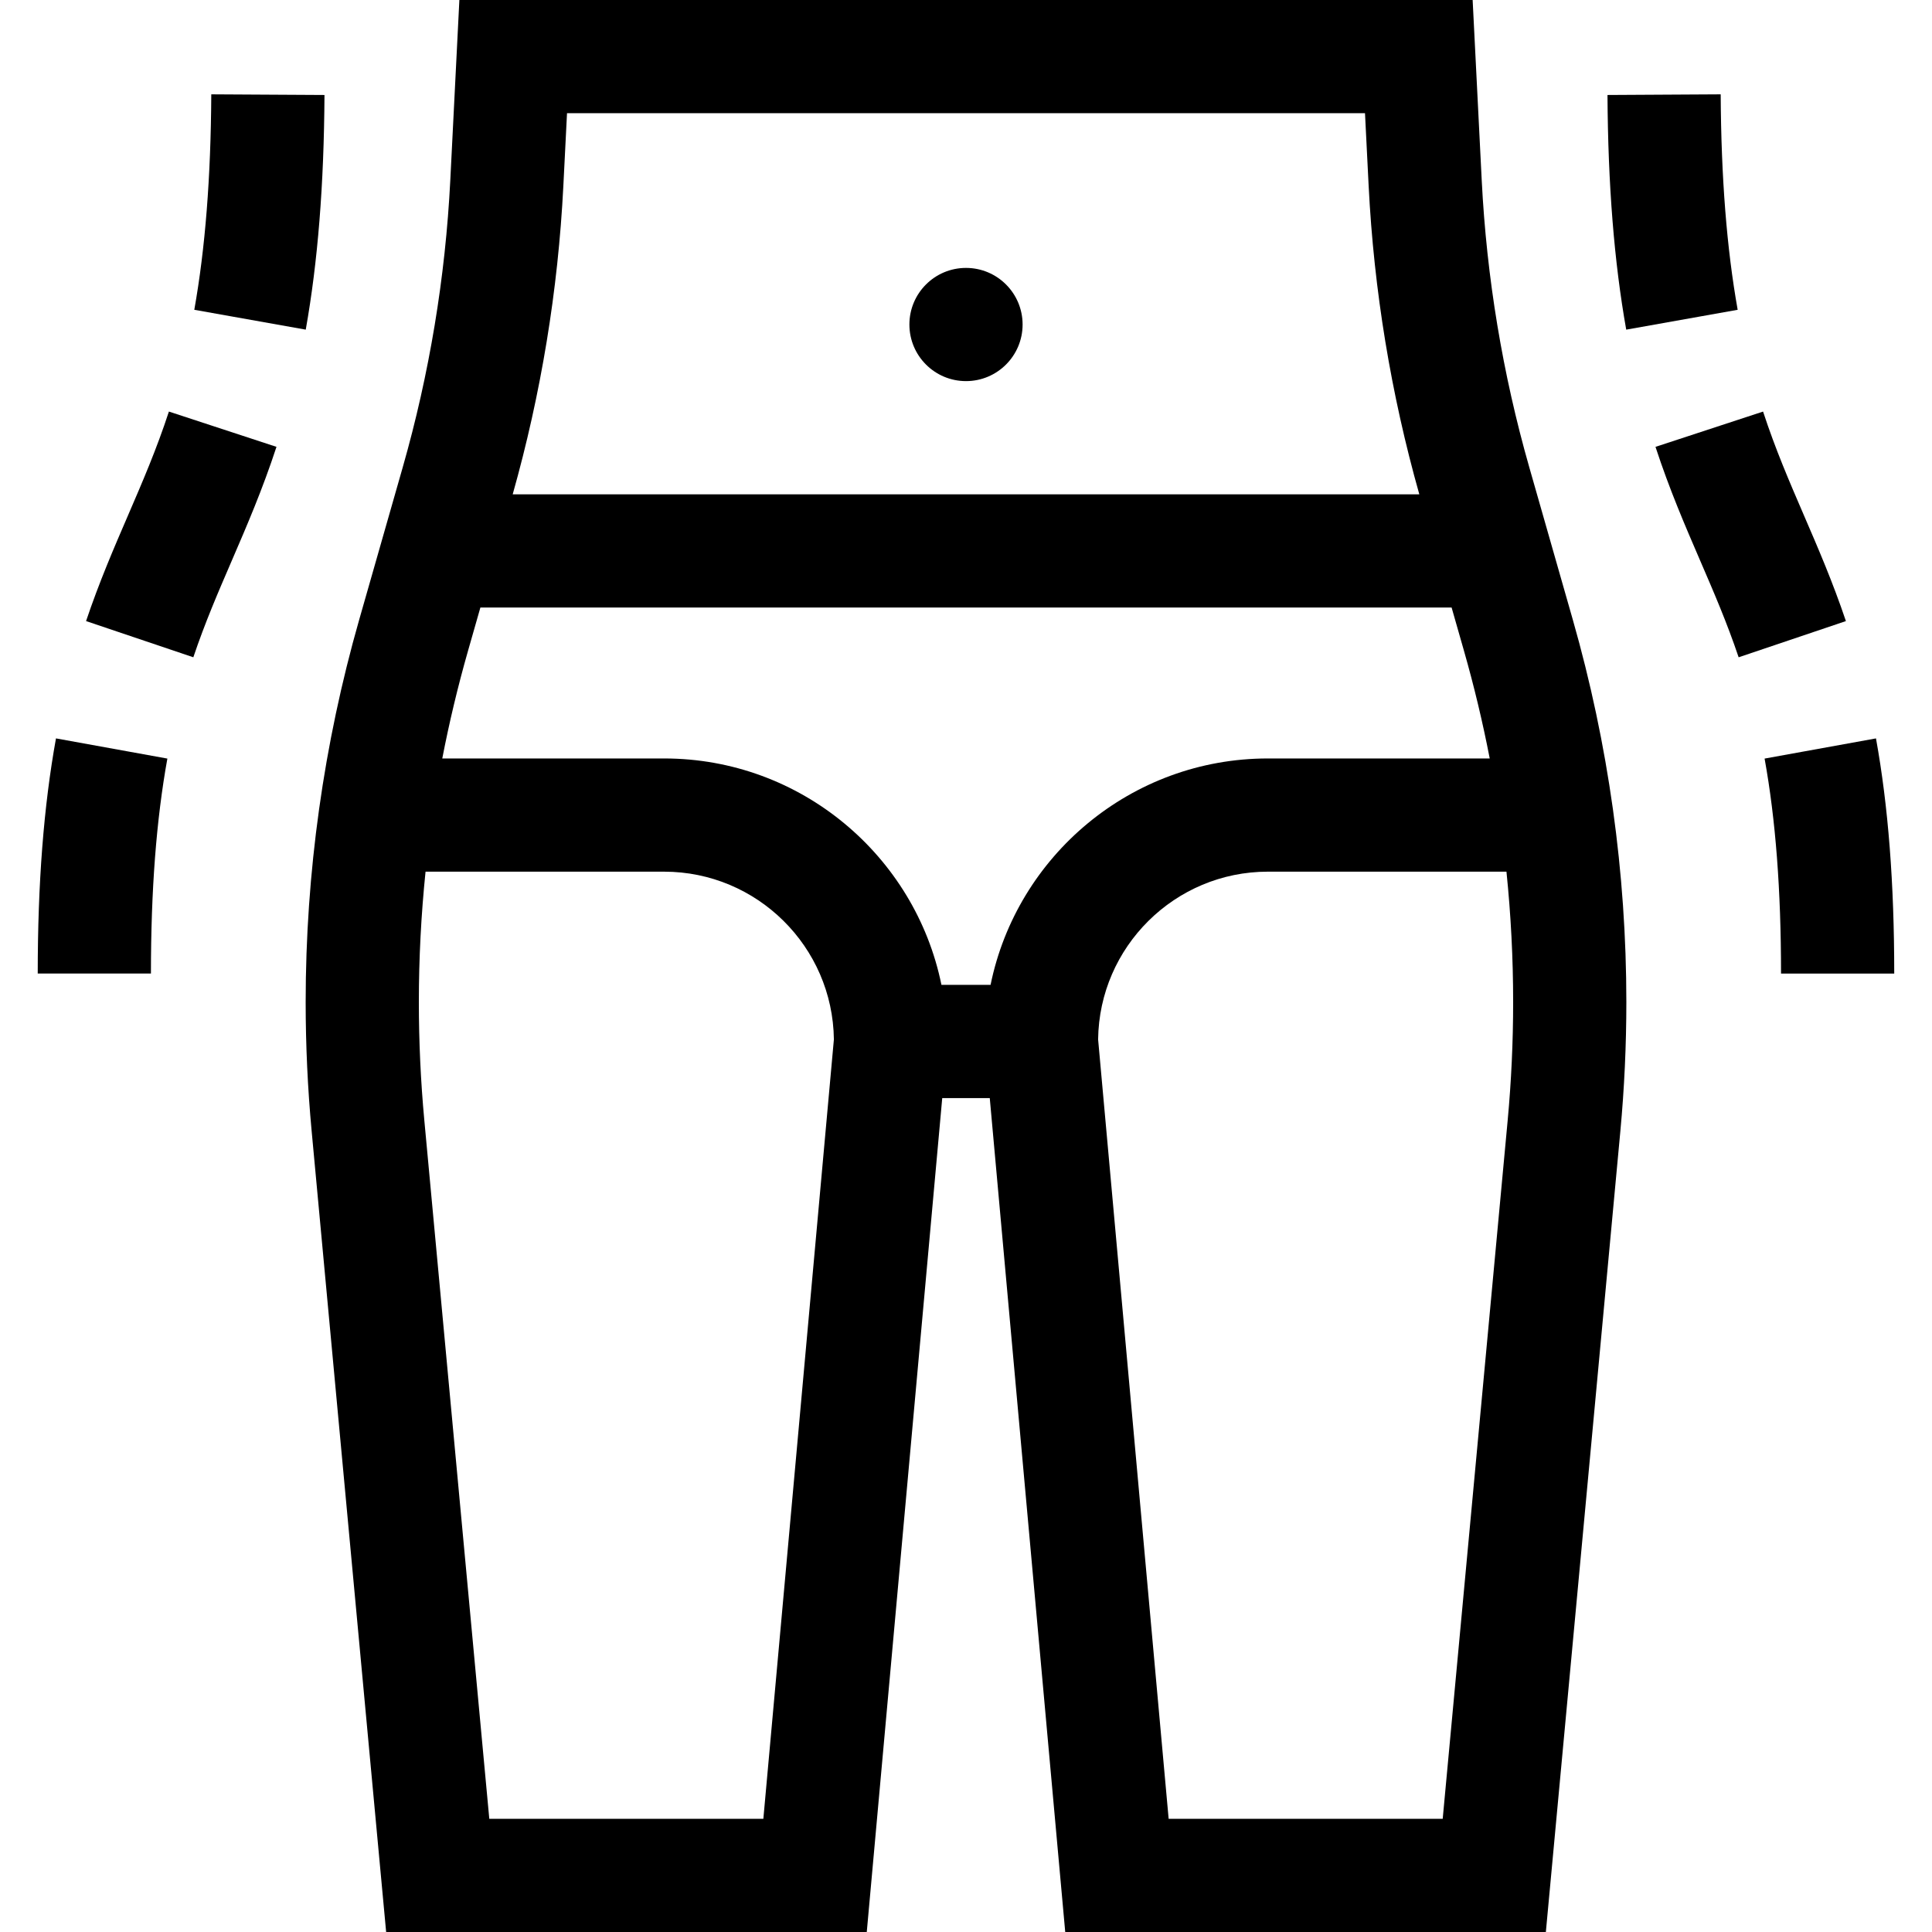
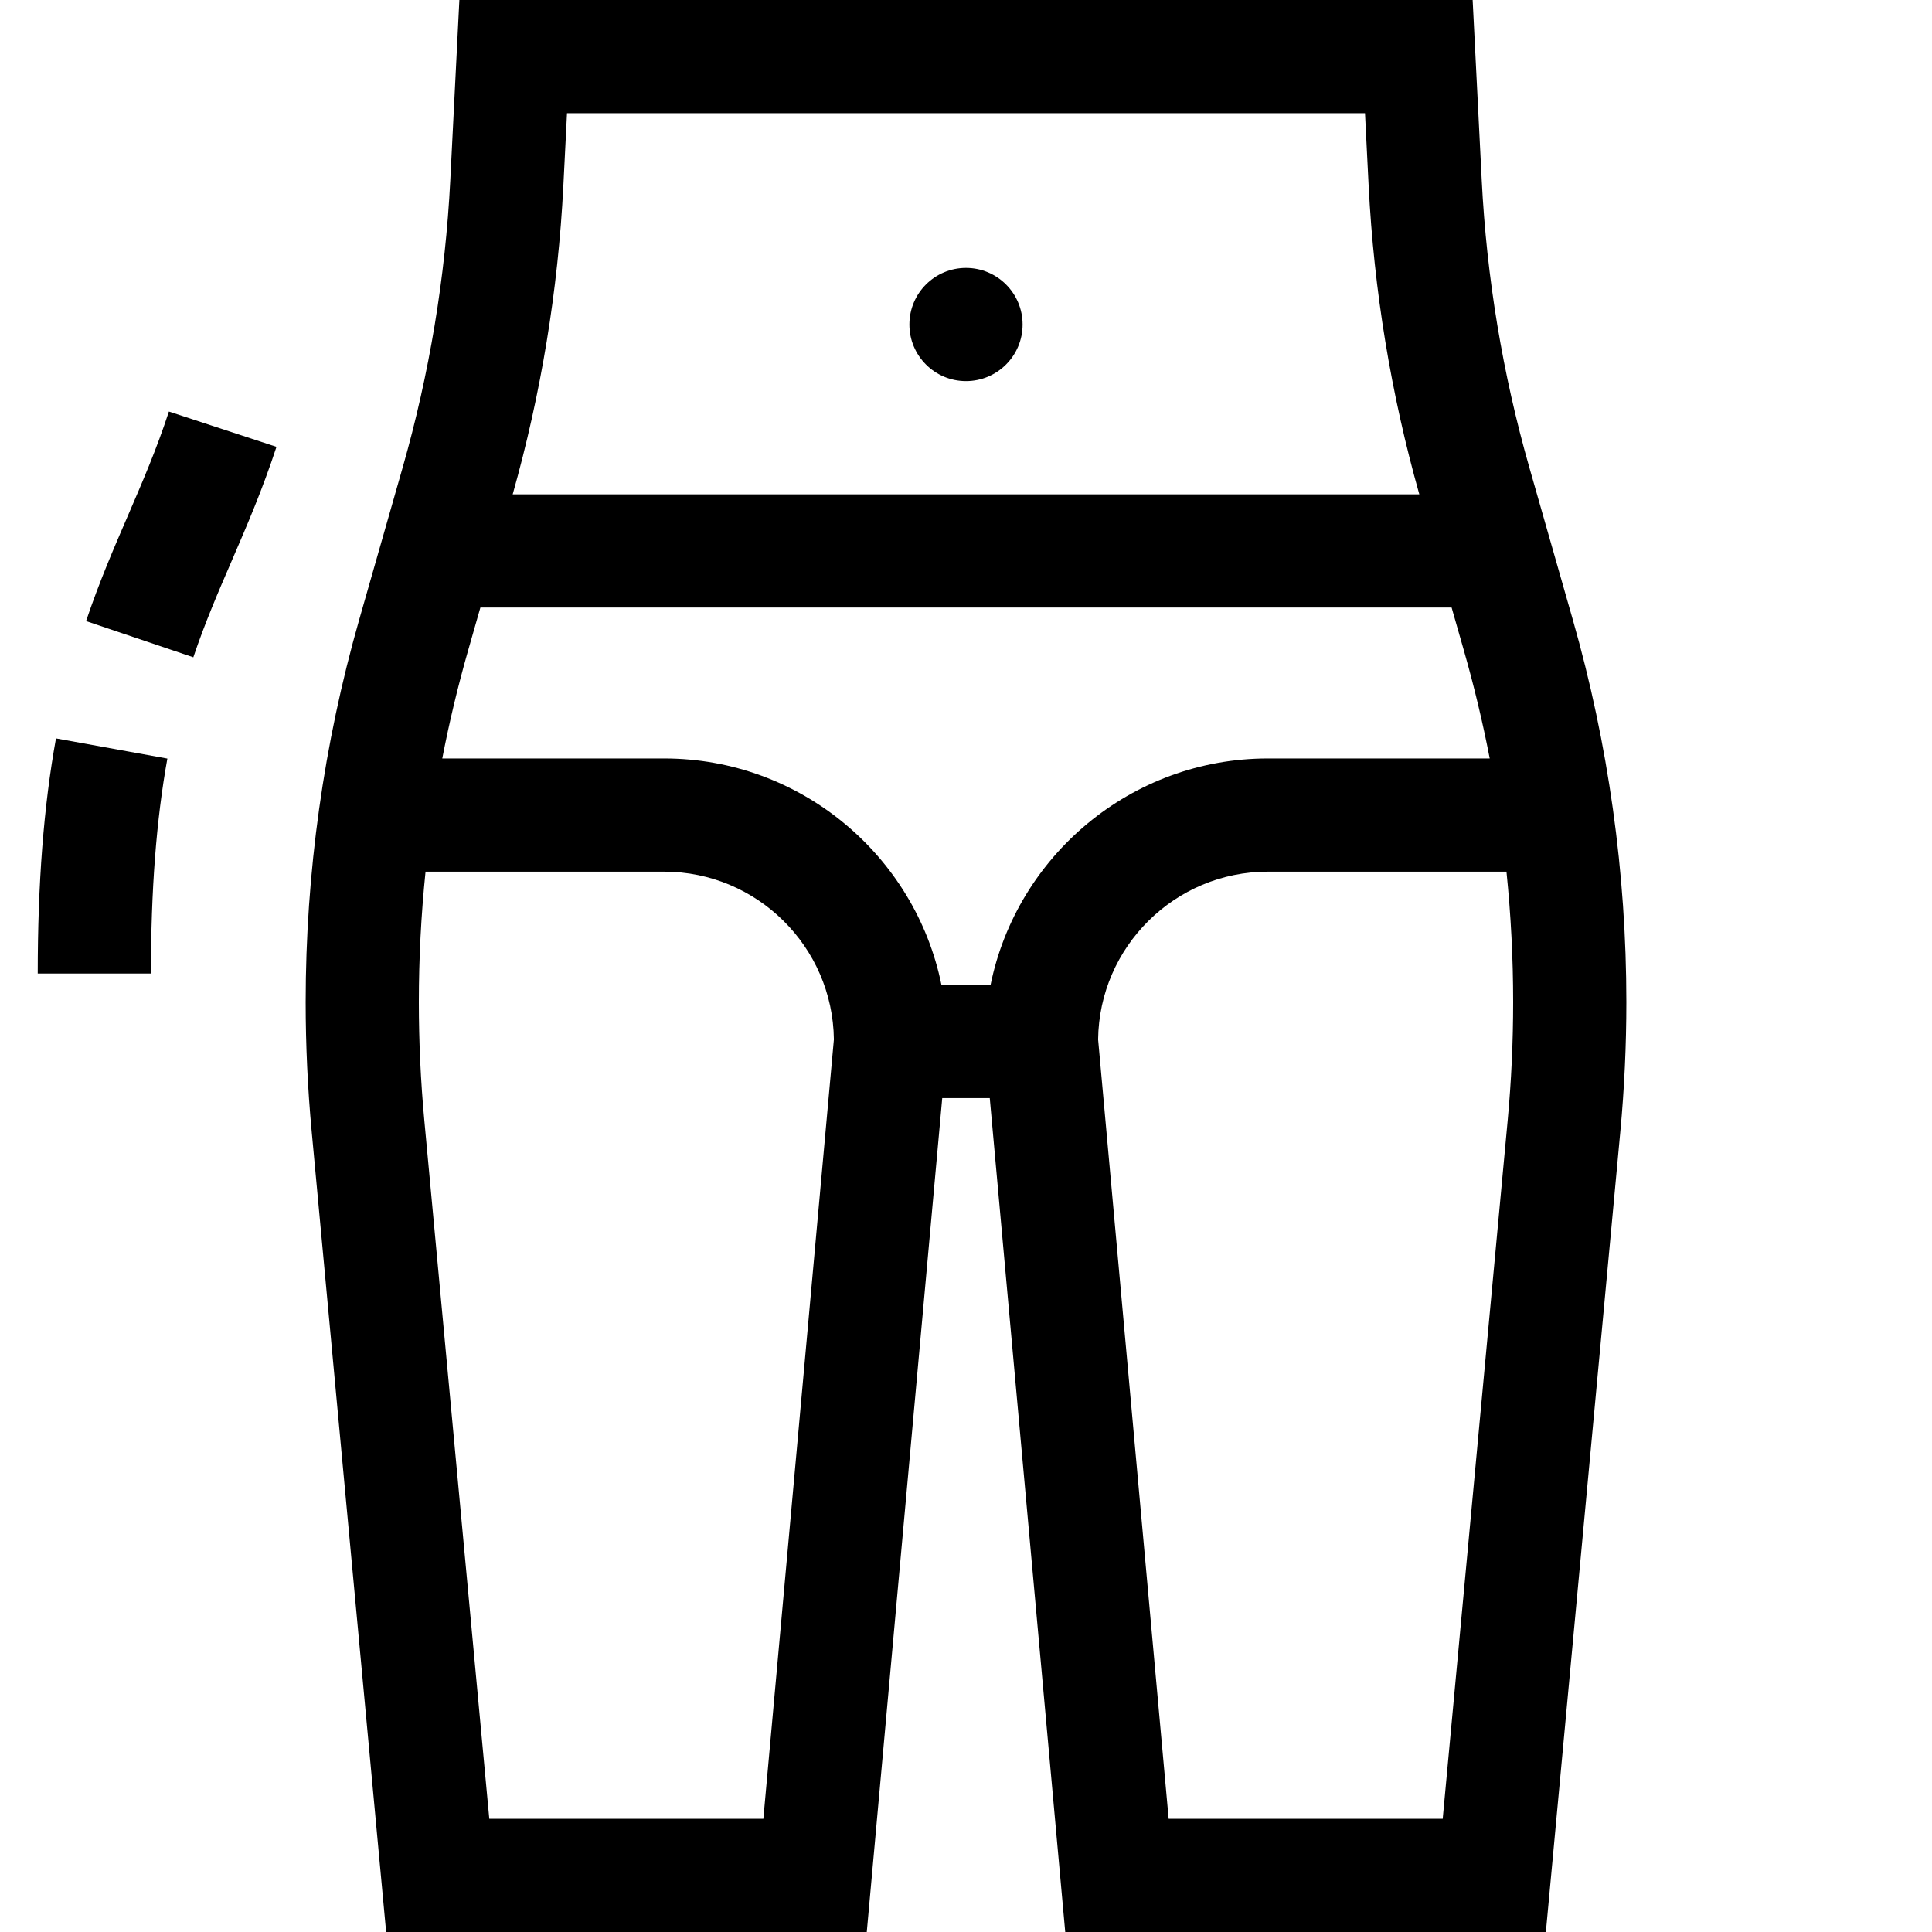
<svg xmlns="http://www.w3.org/2000/svg" height="512pt" viewBox="-10 0 512 512" width="512pt">
  <path d="m395.277 123.84c-7.07-24.758-11.312-50.348-12.605-76.062l-2.406-47.777h-268.527l-2.406 47.777c-1.297 25.715-5.535 51.305-12.605 76.062l-11.535 40.379c-9.414 32.965-14.188 67.066-14.188 101.352 0 11.363.531 22.863 1.586 34.18l19.742 212.25h127.371l20-221h12.594l20 221h127.371l19.746-212.25c1.055-11.316 1.586-22.816 1.586-34.18 0-34.285-4.773-68.387-14.191-101.352zm-255.984-74.551.973-19.289h211.473l.969 19.289c1.391 27.613 5.91 55.098 13.426 81.711h-240.262c7.512-26.613 12.031-54.098 13.422-81.711zm53.004 432.711h-72.629l-17.211-185.027c-.969-10.398-1.457-20.965-1.457-31.402 0-11.562.598-23.098 1.773-34.57h63.227c24.637 0 44.699 19.902 44.988 44.469zm60.215-221h-13.02c-6.969-34.191-37.273-60-73.492-60h-58.793c1.859-9.598 4.137-19.121 6.828-28.543l3.273-11.457h257.383l3.273 11.457c2.691 9.422 4.969 18.945 6.828 28.543h-58.793c-36.219 0-66.523 25.809-73.488 60zm137.031 35.973-17.211 185.027h-72.629l-18.691-206.531c.289-24.566 20.352-44.469 44.988-44.469h63.227c1.176 11.473 1.773 23.008 1.773 34.57 0 10.438-.488 21.004-1.457 31.402zm0 0" />
  <path d="m261 86c0 8.285-6.715 15-15 15s-15-6.715-15-15 6.715-15 15-15 15 6.715 15 15zm0 0" />
  <path d="m23.898 136.648c-3.742 8.66-7.609 17.617-11.09 27.945l28.426 9.594c3.086-9.156 6.543-17.16 10.203-25.633 3.996-9.258 8.129-18.828 11.832-30.133l-28.508-9.352c-3.277 10.008-6.965 18.543-10.863 27.578zm0 0" />
-   <path d="m75.992 25.172-30-.172c-.125 22.113-1.598 40.789-4.5 57.098l29.535 5.262c3.203-18.008 4.828-38.348 4.965-62.188zm0 0" />
  <path d="m0 258h30c0-22.145 1.426-40.777 4.355-56.969l-29.52-5.348c-3.254 17.977-4.836 38.359-4.836 62.316zm0 0" />
-   <path d="m450.5 82.098c-2.902-16.305-4.375-34.984-4.5-57.098l-30 .172c.137 23.84 1.762 44.18 4.965 62.188zm0 0" />
-   <path d="m487.156 195.684-29.52 5.348c2.93 16.191 4.355 34.824 4.355 56.969h30c0-23.957-1.582-44.34-4.836-62.316zm0 0" />
-   <path d="m468.094 136.648c-3.898-9.035-7.586-17.57-10.863-27.578l-28.508 9.352c3.703 11.305 7.836 20.875 11.832 30.133 3.66 8.473 7.117 16.477 10.203 25.633l28.426-9.594c-3.48-10.328-7.348-19.285-11.09-27.945zm0 0" />
</svg>